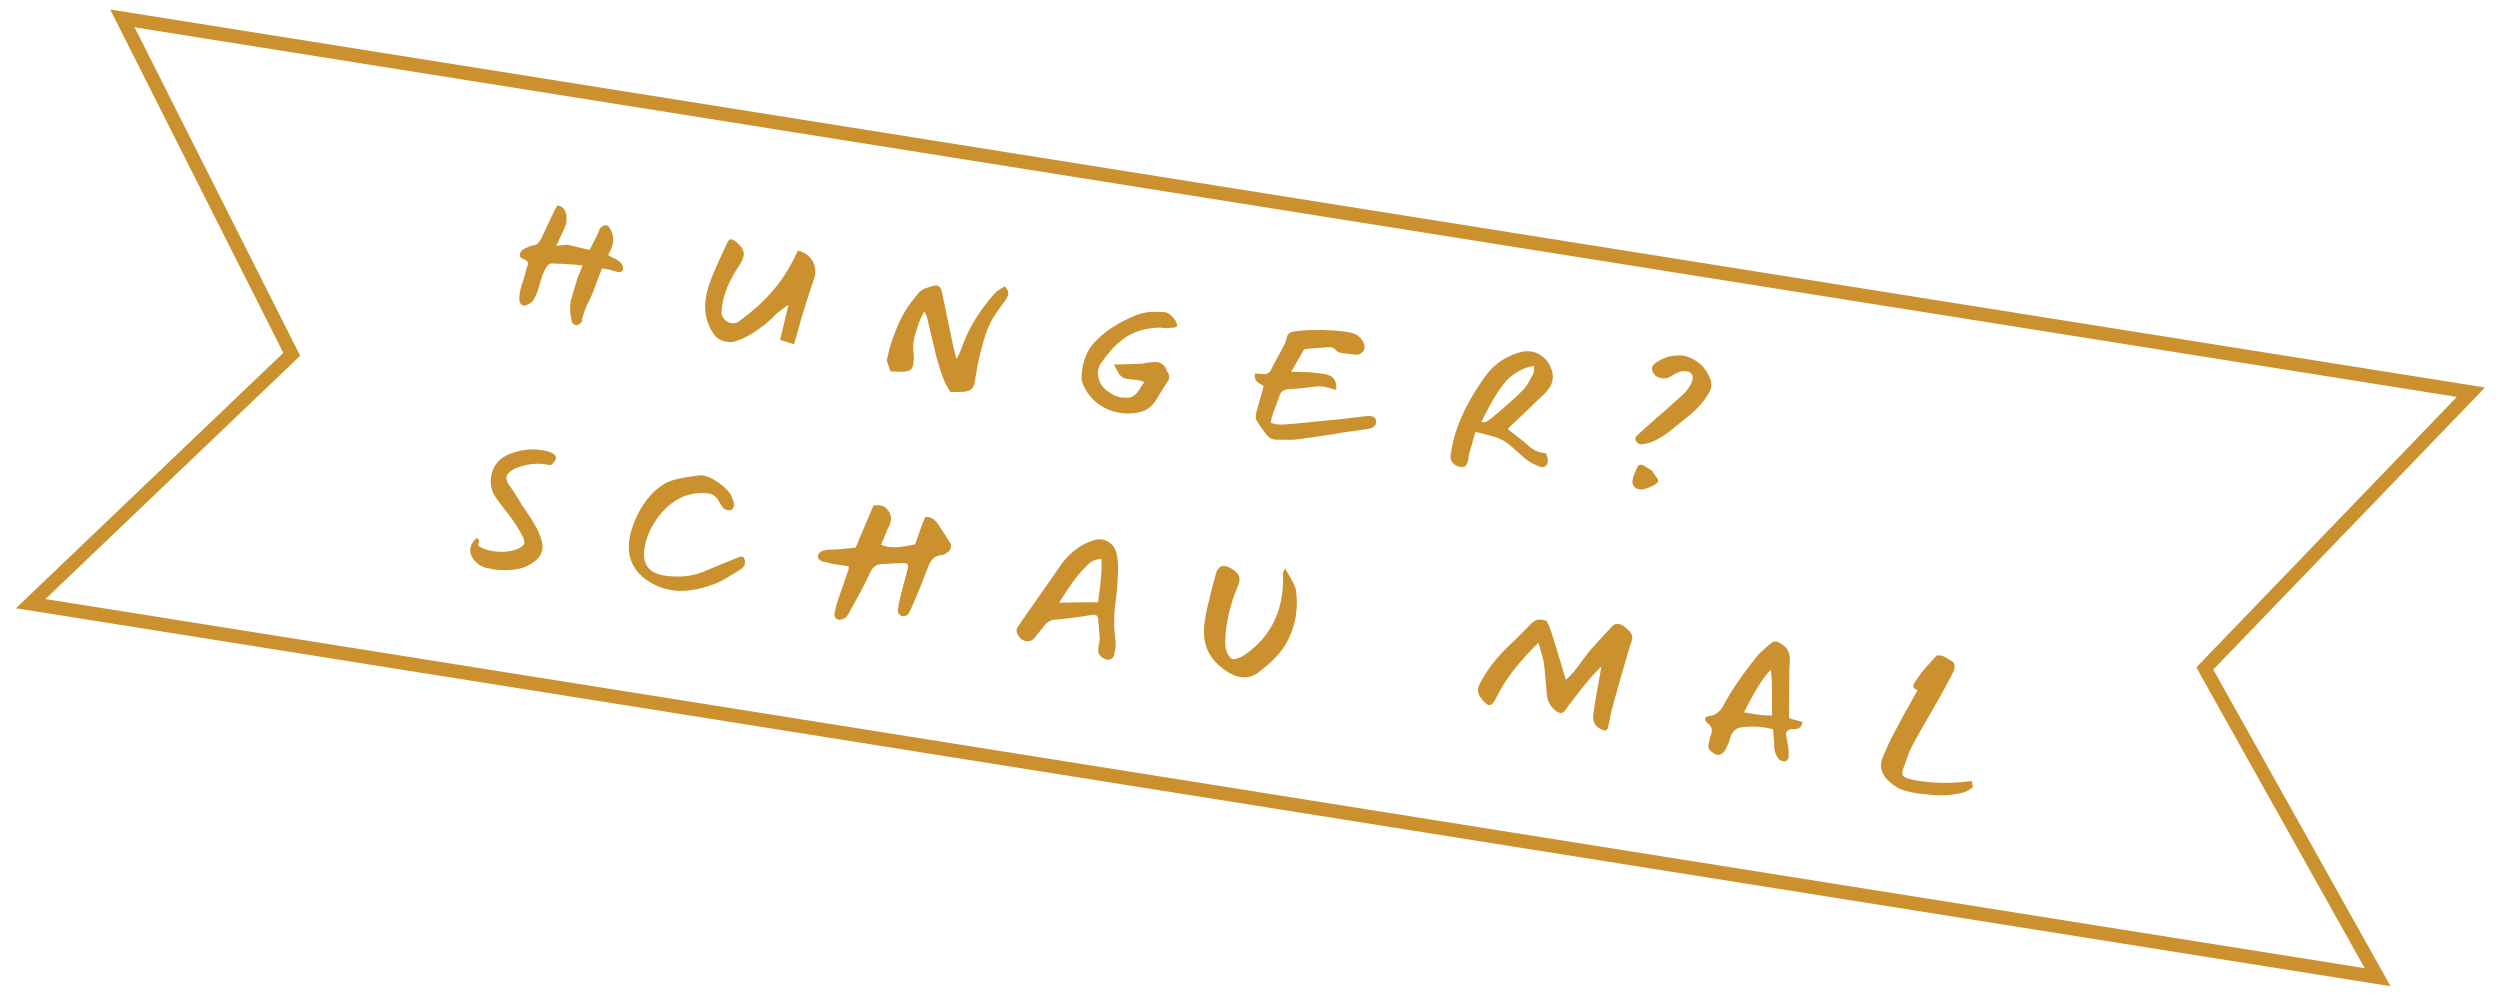
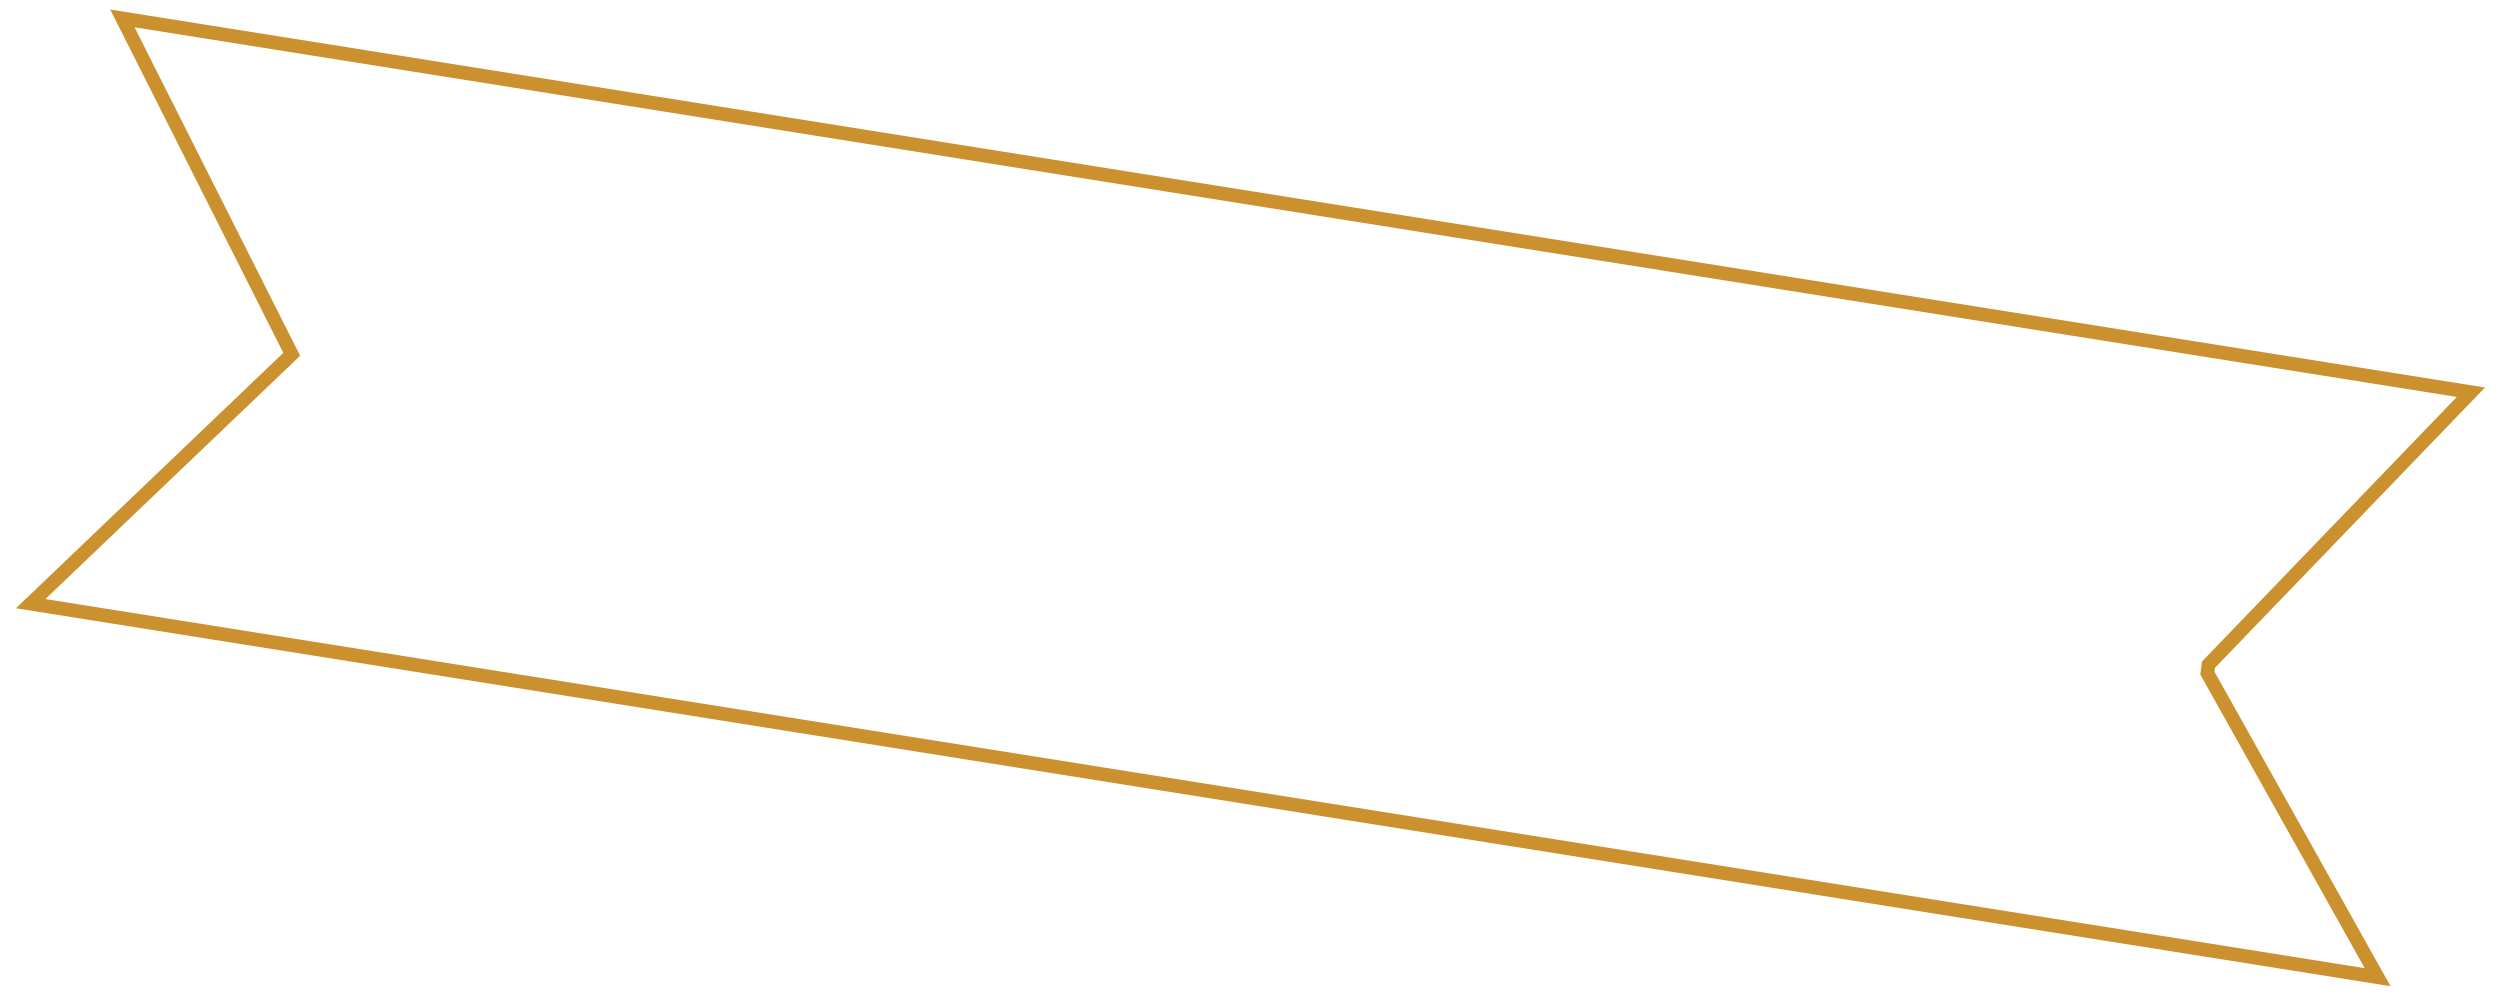
<svg xmlns="http://www.w3.org/2000/svg" width="364" height="145" viewBox="0 0 364 145" fill="none">
-   <path d="M17.818 2.68C25.92 18.759 34.023 34.817 42.126 50.895L42.477 51.581L41.919 52.121C29.434 64.045 16.95 75.969 4.465 87.893C118.378 106.029 232.29 124.164 346.182 142.279C337.914 127.529 329.646 112.759 321.399 98.01L321.027 97.325L321.564 96.764C334.297 83.552 347.03 70.319 359.763 57.107C245.788 38.971 131.792 20.836 17.818 2.68Z" stroke="#CB912E" stroke-width="2" />
-   <path d="M83.994 47.355C83.481 47.324 83.207 46.999 83.173 46.379C82.996 45.526 82.957 44.783 83.054 44.151C83.081 43.977 83.104 43.826 83.124 43.7C83.159 43.576 83.191 43.475 83.219 43.399C83.282 43.198 83.383 42.858 83.521 42.377C83.662 41.881 83.848 41.254 84.078 40.496L84.848 38.647C84.656 38.634 84.472 38.622 84.295 38.611C84.137 38.587 83.987 38.563 83.844 38.541C82.13 38.423 80.942 38.362 80.279 38.357C79.921 38.367 79.594 38.705 79.297 39.372C79.133 39.702 78.962 40.129 78.785 40.653C78.625 41.162 78.45 41.775 78.259 42.49L77.867 43.304C77.762 43.563 77.606 43.79 77.398 43.984C77.267 44.094 77.097 44.205 76.885 44.318C76.673 44.431 76.454 44.487 76.228 44.484C76.02 44.468 75.854 44.338 75.73 44.092C75.633 43.883 75.596 43.594 75.621 43.225C75.645 42.857 75.703 42.477 75.796 42.087C75.888 41.696 75.986 41.379 76.088 41.136C76.225 40.769 76.437 40.024 76.723 38.903C76.792 38.767 76.837 38.637 76.856 38.51C76.912 38.147 76.723 37.899 76.29 37.768C75.844 37.618 75.647 37.369 75.701 37.021C75.769 36.578 76.18 36.221 76.934 35.948C76.969 35.937 77.012 35.92 77.064 35.895C77.116 35.871 77.177 35.848 77.245 35.826C77.383 35.767 77.493 35.735 77.575 35.731C77.919 35.703 78.18 35.59 78.356 35.39C78.548 35.193 78.73 34.905 78.902 34.527L80.416 31.312L80.809 30.498C80.834 30.437 80.878 30.363 80.94 30.276C81.002 30.188 81.077 30.07 81.164 29.922C81.673 29.984 82.039 30.234 82.263 30.673C82.505 31.099 82.558 31.755 82.421 32.64C82.421 32.64 82.414 32.688 82.4 32.783L82.421 32.64C82.408 32.622 82.269 32.949 82.004 33.62L80.989 35.795L82.593 35.629L85.85 36.398L87.04 34.031L87.354 33.254C87.905 32.723 88.33 32.643 88.629 33.013C89.174 33.679 89.374 34.487 89.228 35.436C89.159 35.879 88.935 36.443 88.554 37.129C88.668 37.228 88.808 37.322 88.972 37.412C89.139 37.486 89.252 37.536 89.313 37.562C89.781 37.78 90.135 38.004 90.375 38.235C90.615 38.466 90.728 38.832 90.716 39.332C90.48 39.603 90.208 39.691 89.899 39.595C89.621 39.503 89.257 39.399 88.806 39.281C88.555 39.226 88.327 39.183 88.122 39.151C87.932 39.122 87.774 39.098 87.647 39.078L86.707 41.556C86.484 42.169 86.272 42.703 86.072 43.158C85.873 43.613 85.693 43.99 85.534 44.289C85.231 44.89 84.977 45.596 84.771 46.406L84.713 46.785C84.647 47.002 84.407 47.192 83.994 47.355ZM105.814 49.766C105.419 49.705 105.05 49.575 104.708 49.377C104.367 49.179 104.091 48.918 103.882 48.594C102.839 47.058 102.468 45.317 102.767 43.372C102.852 42.818 102.987 42.256 103.172 41.686C103.345 41.194 103.515 40.719 103.683 40.259C103.869 39.786 104.085 39.277 104.331 38.732C104.579 38.171 104.874 37.52 105.214 36.779C105.304 36.615 105.399 36.419 105.499 36.192C105.617 35.951 105.749 35.672 105.895 35.354C106.023 35.05 106.169 34.886 106.335 34.863C106.435 34.846 106.492 34.839 106.508 34.842C106.682 34.868 106.877 34.971 107.092 35.15C107.568 35.531 107.894 35.88 108.072 36.199C108.265 36.52 108.334 36.863 108.278 37.226C108.212 37.653 107.96 38.189 107.521 38.834C106.217 40.786 105.431 42.632 105.163 44.372C105.129 44.593 105.098 44.791 105.072 44.965C105.061 45.141 105.055 45.286 105.053 45.399C105.029 45.768 105.161 46.12 105.449 46.456C105.738 46.791 106.079 46.99 106.475 47.05C106.902 47.116 107.298 47.015 107.663 46.748C109.56 45.356 111.169 43.896 112.489 42.367C113.809 40.838 114.925 39.107 115.838 37.176L116.157 36.52L116.212 36.48C117.13 36.719 117.81 37.196 118.25 37.911C118.693 38.611 118.812 39.414 118.607 40.322C118.207 41.555 117.857 42.618 117.558 43.511C117.275 44.406 117.051 45.125 116.887 45.666C116.823 45.867 116.721 46.215 116.58 46.711C116.439 47.208 116.256 47.868 116.032 48.691C115.755 49.652 115.616 50.133 115.616 50.133L113.58 49.479L114.796 44.421L114.505 44.571C114.344 44.676 114.115 44.843 113.821 45.073C113.545 45.289 113.296 45.486 113.075 45.662C112.709 46.043 112.385 46.357 112.104 46.605C111.839 46.856 111.623 47.049 111.456 47.186C110.648 47.806 109.914 48.316 109.254 48.717C108.611 49.103 107.865 49.434 107.013 49.707C106.688 49.819 106.289 49.839 105.814 49.766ZM138.396 57.086C138.079 56.617 137.805 56.137 137.573 55.648C137.356 55.162 137.148 54.62 136.949 54.023C136.765 53.428 136.558 52.724 136.327 51.911L134.973 46.191C134.969 46.109 134.918 45.972 134.818 45.779C134.767 45.69 134.715 45.609 134.661 45.536C134.623 45.465 134.594 45.396 134.572 45.328C134.16 46.106 133.822 46.888 133.555 47.672C133.289 48.457 133.112 49.134 133.024 49.703C132.932 50.304 132.927 50.862 133.009 51.377C133.076 51.889 133.065 52.437 132.975 53.022C132.919 53.386 132.798 53.643 132.613 53.792C132.429 53.942 132.146 54.044 131.765 54.099C131.418 54.143 130.972 54.147 130.427 54.112L129.657 54.066C129.647 54.032 129.617 53.963 129.568 53.858C129.538 53.74 129.488 53.587 129.42 53.398C129.295 53.055 129.212 52.808 129.17 52.656C129.131 52.488 129.132 52.326 129.172 52.17C129.233 51.985 129.273 51.83 129.293 51.703C129.33 51.563 129.356 51.446 129.371 51.351C129.383 51.272 129.413 51.131 129.461 50.928C129.508 50.724 129.56 50.546 129.616 50.393C130.023 49.112 130.461 47.949 130.93 46.904C131.414 45.862 131.991 44.898 132.661 44.014L133.625 42.802C133.785 42.6 133.948 42.439 134.112 42.319C134.276 42.198 134.505 42.08 134.798 41.963C135.107 41.849 135.524 41.719 136.048 41.573C136.114 41.566 136.17 41.567 136.218 41.575C136.283 41.568 136.332 41.568 136.364 41.573C136.77 41.667 137.015 41.916 137.099 42.317L138.526 49.142C138.652 49.792 138.78 50.379 138.911 50.901C139.041 51.422 139.157 51.877 139.259 52.265C139.448 51.987 139.595 51.71 139.702 51.435C139.825 51.163 139.93 50.904 140.016 50.658C141.009 47.783 142.682 45.062 145.036 42.494C145.128 42.428 145.227 42.362 145.334 42.297C145.459 42.219 145.586 42.134 145.713 42.04L146.301 41.693C146.69 42.109 146.858 42.492 146.804 42.839C146.773 43.045 146.661 43.295 146.471 43.589C146.424 43.679 146.33 43.819 146.188 44.007C146.064 44.182 145.89 44.415 145.668 44.704L145.016 45.624C144.37 46.56 143.865 47.583 143.5 48.693C143.135 49.802 142.789 51.101 142.463 52.589C142.416 52.792 142.359 53.058 142.292 53.388C142.243 53.704 142.185 54.084 142.116 54.526C142.084 54.635 142.055 54.768 142.031 54.926C142.006 55.084 141.977 55.274 141.943 55.495C141.863 56.017 141.717 56.383 141.507 56.594C141.312 56.806 140.958 56.954 140.443 57.037C140.262 57.058 140.058 57.067 139.832 57.064C139.603 57.078 139.36 57.081 139.102 57.073L138.396 57.086ZM166.428 59.87C165.306 60.216 164.178 60.293 163.041 60.102C161.903 59.926 160.868 59.5 159.936 58.822C159.004 58.145 158.276 57.248 157.752 56.131C157.654 55.922 157.575 55.699 157.515 55.463C157.456 55.211 157.445 54.967 157.482 54.73C157.524 53.716 157.719 52.767 158.066 51.881C158.415 50.98 158.977 50.168 159.752 49.445C160.591 48.62 161.482 47.931 162.425 47.38C163.37 46.813 164.378 46.313 165.449 45.878C166.153 45.614 166.848 45.462 167.534 45.422C168.22 45.382 168.915 45.392 169.618 45.452C169.855 45.488 170.096 45.606 170.341 45.806C170.603 45.992 170.827 46.22 171.012 46.492C171.213 46.765 171.334 47.027 171.377 47.276C171.406 47.508 171.288 47.643 171.023 47.683C170.76 47.708 170.497 47.732 170.235 47.756C170.067 47.795 169.8 47.794 169.434 47.754C169.086 47.701 168.821 47.684 168.64 47.705C167.354 47.75 166.218 47.98 165.231 48.395C164.261 48.812 163.377 49.396 162.582 50.148C161.802 50.902 161.048 51.806 160.319 52.859C160.009 53.297 159.854 53.775 159.856 54.294C159.873 54.814 159.991 55.31 160.21 55.781C160.398 56.133 160.685 56.477 161.071 56.812C161.475 57.133 161.911 57.402 162.379 57.62C162.85 57.822 163.281 57.913 163.673 57.892C164.26 57.966 164.718 57.883 165.047 57.642C165.393 57.388 165.676 57.075 165.895 56.704C166.133 56.32 166.373 55.968 166.616 55.65C166.288 55.47 165.9 55.361 165.452 55.325C165.007 55.273 164.577 55.223 164.164 55.175C163.768 55.114 163.464 54.986 163.251 54.792C163.049 54.631 162.869 54.385 162.709 54.053C162.55 53.721 162.374 53.394 162.18 53.073C162.893 53.069 163.568 53.052 164.204 53.02C164.856 52.991 165.515 52.971 166.18 52.96C166.427 52.933 166.676 52.891 166.928 52.832C167.196 52.776 167.476 52.747 167.768 52.743C168.568 52.591 169.209 52.843 169.691 53.5C169.753 53.623 169.798 53.752 169.826 53.885C169.872 54.006 169.923 54.094 169.979 54.152C170.166 54.407 170.248 54.663 170.225 54.918C170.22 55.16 170.138 55.382 169.977 55.584L168.53 57.887C168.299 58.337 168.003 58.736 167.641 59.086C167.296 59.437 166.891 59.699 166.428 59.87ZM185.725 64.005C185.177 63.986 184.723 63.73 184.362 63.237L184 62.744C183.556 62.158 183.219 61.669 182.988 61.277C182.819 61.008 182.789 60.623 182.898 60.122C182.971 59.858 183.065 59.516 183.178 59.097C183.291 58.677 183.431 58.189 183.597 57.632L183.809 56.887L183.99 56.186C183.537 55.971 183.192 55.74 182.955 55.493C182.736 55.233 182.655 54.864 182.713 54.387C182.97 54.394 183.195 54.405 183.388 54.418C183.58 54.432 183.739 54.448 183.866 54.468C184.422 54.537 184.828 54.316 185.085 53.805C185.208 53.533 185.372 53.202 185.577 52.812C185.801 52.41 186.058 51.948 186.349 51.426C186.444 51.23 186.548 51.027 186.661 50.818C186.777 50.593 186.902 50.361 187.035 50.123C187.086 50.001 187.14 49.864 187.196 49.711C187.252 49.557 187.302 49.387 187.347 49.2C187.428 48.678 187.767 48.366 188.366 48.264C189.127 48.154 189.988 48.084 190.948 48.054C191.907 48.024 192.973 48.042 194.144 48.109C194.916 48.147 195.67 48.238 196.409 48.384C197.453 48.545 198.167 49.06 198.551 49.928C198.664 50.14 198.696 50.404 198.648 50.72C198.631 50.831 198.599 50.931 198.553 51.021C198.424 51.228 198.252 51.396 198.038 51.525C197.842 51.64 197.61 51.677 197.341 51.636L196.412 51.517C196.189 51.499 195.996 51.486 195.836 51.477C195.678 51.453 195.543 51.432 195.433 51.415C194.99 51.347 194.701 51.222 194.568 51.039C194.38 50.784 194.121 50.63 193.789 50.579C193.741 50.572 193.677 50.57 193.595 50.574C193.516 50.562 193.42 50.555 193.307 50.554L190.874 50.738L189.889 50.829L187.997 54.132L188.869 54.145C189.193 54.146 189.458 54.154 189.666 54.17C189.877 54.17 190.039 54.171 190.152 54.172L190.728 54.212C190.921 54.226 191.16 54.246 191.447 54.274C191.734 54.302 192.06 54.344 192.424 54.4C192.597 54.427 192.748 54.45 192.874 54.47C193.001 54.489 193.102 54.513 193.179 54.541C193.725 54.673 194.1 54.917 194.305 55.273C194.525 55.63 194.61 56.129 194.56 56.769C194.497 56.759 194.403 56.736 194.279 56.701C194.155 56.666 194.055 56.634 193.978 56.606C193.762 56.541 193.552 56.484 193.349 56.437C193.148 56.373 192.961 56.328 192.787 56.302C192.344 56.233 191.924 56.225 191.528 56.278C190.997 56.358 190.394 56.435 189.719 56.51C189.047 56.568 188.301 56.623 187.484 56.675C186.875 56.744 186.48 57.047 186.3 57.586C186.206 57.879 186.104 58.171 185.995 58.462C185.901 58.755 185.792 59.046 185.667 59.334C185.562 59.593 185.468 59.838 185.384 60.068C185.316 60.3 185.252 60.501 185.194 60.67C185.168 60.73 185.149 60.8 185.137 60.88C185.125 60.959 185.112 61.045 185.097 61.14L185.031 61.567C185.293 61.656 185.55 61.72 185.803 61.759C186.357 61.844 187.013 61.84 187.772 61.746C189.231 61.631 190.685 61.49 192.135 61.325L194.846 61.062C195.275 61.015 195.653 60.976 195.981 60.946C196.328 60.902 196.626 60.859 196.876 60.816C197.403 60.752 197.864 60.701 198.259 60.665C198.653 60.628 198.965 60.595 199.197 60.566C199.294 60.565 199.374 60.569 199.437 60.579C199.519 60.575 199.583 60.577 199.631 60.584C200.026 60.645 200.263 60.843 200.341 61.179C200.371 61.297 200.378 61.412 200.361 61.522C200.295 61.949 200.008 62.237 199.499 62.385C199.331 62.424 199.14 62.46 198.925 62.491C198.725 62.525 198.485 62.561 198.204 62.599C197.411 62.703 196.658 62.806 195.947 62.907C195.251 63.011 194.595 63.12 193.978 63.236C192.783 63.424 191.74 63.579 190.847 63.701C189.97 63.825 189.242 63.923 188.664 63.996C188.433 64.025 188.148 64.038 187.809 64.034C187.467 64.047 187.071 64.042 186.621 64.022L185.725 64.005ZM212.574 67.967C212.147 67.901 211.796 67.71 211.521 67.392C211.246 67.075 211.139 66.718 211.2 66.323C211.292 65.722 211.396 65.155 211.51 64.622C211.624 64.089 211.748 63.599 211.882 63.15C212.766 60.355 214.243 57.539 216.315 54.702C217.484 53.101 219.072 51.985 221.079 51.355C221.711 51.145 222.342 51.088 222.975 51.186C223.608 51.283 224.167 51.539 224.654 51.954C225.159 52.355 225.545 52.892 225.814 53.565C226.063 54.154 226.147 54.717 226.064 55.255C225.952 55.982 225.554 56.674 224.871 57.329C224.455 57.719 223.961 58.193 223.389 58.753C222.82 59.296 222.155 59.931 221.396 60.656L219.548 62.411C219.564 62.413 219.585 62.433 219.612 62.469C219.634 62.537 219.651 62.581 219.665 62.599L220.143 62.964C220.737 63.411 221.258 63.815 221.705 64.175C222.151 64.536 222.509 64.841 222.777 65.093C223.322 65.549 223.935 65.83 224.615 65.935C224.726 65.952 224.813 65.965 224.876 65.975C224.955 65.987 225.027 65.99 225.093 65.984C225.128 66.07 225.173 66.199 225.228 66.369C225.283 66.539 225.324 66.691 225.352 66.825C225.375 66.99 225.376 67.144 225.354 67.287C225.315 67.54 225.204 67.733 225.022 67.867C224.857 67.987 224.649 68.028 224.396 67.989C224.285 67.972 224.207 67.952 224.162 67.929C223.827 67.796 223.522 67.669 223.25 67.546C222.98 67.407 222.749 67.274 222.558 67.148C222.251 66.939 221.72 66.493 220.967 65.81C220.685 65.54 220.422 65.305 220.177 65.106C219.935 64.891 219.712 64.711 219.508 64.566C219.263 64.366 218.998 64.196 218.712 64.055C218.426 63.914 218.13 63.787 217.823 63.675C217.686 63.622 217.454 63.554 217.126 63.471C216.799 63.388 216.372 63.274 215.844 63.128C215.609 63.076 215.406 63.028 215.234 62.986C215.063 62.943 214.923 62.905 214.815 62.872L213.847 66.317L213.813 66.701C213.725 67.27 213.596 67.638 213.424 67.806C213.268 67.977 212.985 68.03 212.574 67.967ZM215.692 61.429C216.004 61.509 216.257 61.492 216.453 61.376C216.665 61.263 216.946 61.064 217.298 60.778C218.058 60.15 218.824 59.491 219.594 58.8C220.379 58.111 221.079 57.458 221.692 56.84C221.864 56.672 222.011 56.501 222.135 56.326C222.278 56.137 222.427 55.901 222.584 55.618C222.76 55.321 222.983 54.918 223.256 54.41C223.277 54.381 223.297 54.303 223.316 54.176C223.336 54.05 223.344 53.889 223.342 53.694C223.339 53.5 223.336 53.362 223.333 53.28C222.125 53.451 220.963 54 219.849 54.93C218.753 55.846 217.367 58.012 215.692 61.429ZM238.968 64.695C238.852 64.71 238.72 64.673 238.572 64.586C238.439 64.501 238.326 64.394 238.232 64.266C238.125 64.12 238.083 63.976 238.105 63.834C238.129 63.676 238.236 63.506 238.426 63.325C239.084 62.73 239.656 62.219 240.143 61.792C240.632 61.349 241.035 60.99 241.353 60.716L242.614 59.623L245.009 57.466C245.439 57.095 245.845 56.559 246.228 55.857C246.349 55.6 246.422 55.385 246.449 55.211C246.512 54.8 246.414 54.493 246.154 54.291C246.01 54.172 245.804 54.092 245.535 54.05C245.329 54.019 245.102 54.024 244.853 54.067C244.42 54.146 243.896 54.389 243.283 54.796C242.887 55.059 242.443 55.153 241.953 55.077C241.653 55.031 241.378 54.924 241.128 54.756C240.897 54.575 240.722 54.346 240.603 54.068C240.535 53.88 240.512 53.714 240.534 53.572C240.573 53.319 240.72 53.099 240.975 52.911C242.203 51.983 243.612 51.609 245.203 51.789C247.101 52.292 248.38 53.444 249.042 55.245C249.167 55.589 249.202 55.942 249.146 56.306C249.095 56.638 248.993 56.93 248.841 57.181C248.488 57.791 248.047 58.395 247.518 58.993C247.007 59.578 246.402 60.149 245.701 60.705L244.759 61.458C243.905 62.169 243.177 62.745 242.575 63.186C241.975 63.612 241.337 63.975 240.659 64.275C240.207 64.481 239.643 64.621 238.968 64.695ZM239.144 71.279C238.511 71.294 238.077 71.114 237.843 70.739C237.612 70.347 237.628 69.823 237.891 69.167L238.34 68.144C238.533 67.623 238.882 67.515 239.385 67.819L240.495 68.5L241.33 69.697C241.718 70.226 240.99 70.753 239.144 71.279ZM71.774 82.894C71.711 82.884 71.625 82.863 71.517 82.83C71.406 82.813 71.281 82.785 71.141 82.748C70.393 82.665 69.72 82.302 69.123 81.66C68.6 81.062 68.386 80.454 68.481 79.837C68.561 79.315 68.864 78.82 69.39 78.35C69.606 78.416 69.722 78.507 69.736 78.622C69.769 78.724 69.736 78.938 69.638 79.263C69.635 79.278 69.63 79.31 69.623 79.357C69.634 79.391 69.644 79.433 69.652 79.483C70.225 79.863 70.939 80.118 71.793 80.25C72.425 80.347 73.053 80.371 73.676 80.321C74.301 80.255 74.847 80.129 75.313 79.942C75.794 79.757 76.123 79.516 76.298 79.219C76.411 79.01 76.358 78.67 76.139 78.199C75.923 77.712 75.611 77.162 75.203 76.549C74.811 75.939 74.386 75.339 73.926 74.75C73.6 74.344 73.289 73.948 72.992 73.562C72.711 73.179 72.438 72.797 72.173 72.416C71.883 71.983 71.673 71.506 71.543 70.984C71.431 70.449 71.417 69.912 71.499 69.375C71.611 68.647 71.899 67.987 72.362 67.395C72.842 66.805 73.485 66.362 74.291 66.065C75.839 65.477 77.356 65.298 78.842 65.527C78.953 65.544 79.078 65.571 79.218 65.609C79.36 65.631 79.525 65.664 79.712 65.709C79.884 65.752 80.031 65.799 80.152 65.85C80.274 65.901 80.372 65.948 80.446 65.992C80.817 66.211 80.981 66.463 80.937 66.747C80.893 67.032 80.639 67.365 80.176 67.747C80.099 67.719 79.998 67.696 79.871 67.676C79.745 67.657 79.594 67.633 79.42 67.607C78.029 67.393 76.583 67.583 75.083 68.178C74.719 68.332 74.395 68.549 74.109 68.829C73.903 69.008 73.782 69.216 73.746 69.453C73.682 69.864 73.856 70.312 74.267 70.796C74.452 71.067 74.702 71.446 75.015 71.931C75.329 72.416 75.698 73.016 76.123 73.728L76.581 74.382C77.018 75.016 77.384 75.582 77.679 76.081C77.977 76.564 78.228 77.039 78.431 77.507C78.637 77.96 78.803 78.455 78.931 78.993C79.004 79.36 79.021 79.67 78.982 79.923C78.877 80.603 78.52 81.188 77.911 81.677C77.208 82.249 76.438 82.624 75.601 82.803C74.761 82.997 73.838 83.057 72.829 82.983C72.7 82.98 72.547 82.972 72.371 82.961C72.195 82.95 71.996 82.928 71.774 82.894ZM97.831 85.932C96.961 85.798 96.142 85.543 95.374 85.166C93.959 84.478 92.924 83.574 92.271 82.454C91.62 81.318 91.412 79.991 91.645 78.472C91.682 78.235 91.724 78.015 91.771 77.812C91.821 77.593 91.877 77.383 91.941 77.183C92.614 75.02 93.643 73.219 95.03 71.781C95.529 71.275 96.162 70.79 96.93 70.326C97.711 69.879 99.437 69.497 102.108 69.18C102.757 69.279 103.355 69.493 103.904 69.82C104.662 70.261 105.278 70.728 105.752 71.222C106.245 71.702 106.591 72.29 106.792 72.984C106.866 73.239 106.89 73.453 106.863 73.627C106.827 73.864 106.697 74.079 106.473 74.271C106.273 74.305 106.11 74.312 105.984 74.293C105.683 74.246 105.437 74.111 105.245 73.888C105.052 73.664 104.871 73.369 104.701 73.003C104.335 72.331 103.796 71.941 103.084 71.831C103.021 71.821 102.933 71.816 102.82 71.815C102.725 71.8 102.605 71.79 102.46 71.784C99.734 71.72 97.451 72.988 95.61 75.586C94.656 76.945 94.068 78.352 93.844 79.806C93.489 82.115 94.442 83.444 96.703 83.792C98.806 84.115 100.695 83.937 102.37 83.255L107.399 81.188C107.677 81.069 107.879 81.019 108.005 81.039C108.147 81.061 108.258 81.134 108.335 81.259C108.462 81.489 108.503 81.747 108.459 82.031C108.401 82.411 108.15 82.728 107.706 82.984L106.793 83.547C106.185 83.923 105.677 84.226 105.27 84.454C104.865 84.667 104.446 84.862 104.014 85.038C101.679 85.909 99.618 86.207 97.831 85.932ZM122.022 90.213C121.832 90.184 121.682 90.056 121.572 89.828C121.461 89.601 121.457 89.365 121.559 89.122C121.615 88.758 121.694 88.398 121.798 88.042C121.901 87.686 122.011 87.338 122.128 87C122.359 86.34 122.589 85.687 122.818 85.042C123.049 84.382 123.271 83.728 123.484 83.081C123.541 83.025 123.563 82.939 123.548 82.823C123.549 82.71 123.559 82.59 123.579 82.464L121.61 82.161C121.31 82.115 120.996 82.05 120.669 81.968C120.344 81.869 120.023 81.795 119.707 81.747C119.234 81.561 119.032 81.238 119.103 80.779C119.186 80.663 119.295 80.534 119.43 80.393C119.583 80.238 119.715 80.169 119.826 80.186C120.282 80.062 120.744 80.004 121.212 80.011C121.681 80.019 122.138 79.992 122.585 79.931C122.911 79.917 123.247 79.887 123.594 79.844C123.959 79.787 124.288 79.748 124.583 79.729C124.994 78.74 125.427 77.714 125.882 76.65C126.337 75.587 126.769 74.569 127.178 73.596C127.561 73.525 127.94 73.535 128.314 73.625C128.705 73.718 129.027 73.937 129.281 74.284C129.587 74.719 129.735 75.123 129.727 75.494C129.718 75.865 129.618 76.254 129.425 76.662C129.276 76.898 129.131 77.207 128.991 77.59C128.851 77.974 128.73 78.287 128.628 78.53C128.55 78.615 128.491 78.736 128.451 78.891C128.411 79.047 128.349 79.183 128.267 79.3C128.854 79.585 129.571 79.711 130.418 79.68C131.283 79.635 132.228 79.489 133.254 79.242C133.475 78.645 133.707 77.976 133.951 77.237C134.212 76.484 134.467 75.827 134.715 75.266C135.154 75.253 135.507 75.331 135.772 75.501C136.053 75.674 136.319 75.942 136.571 76.304C136.834 76.701 137.103 77.106 137.379 77.521C137.655 77.936 137.916 78.349 138.16 78.758C138.437 79.06 138.534 79.383 138.448 79.726C138.363 80.069 138.181 80.308 137.901 80.443C137.773 80.536 137.638 80.629 137.494 80.72C137.351 80.811 137.215 80.847 137.089 80.828C136.598 80.865 136.211 81.008 135.93 81.256C135.665 81.507 135.457 81.807 135.306 82.156C135.155 82.505 135.012 82.855 134.877 83.207C134.656 83.804 134.401 84.461 134.113 85.178C133.824 85.894 133.529 86.601 133.228 87.3C132.942 88 132.66 88.621 132.383 89.161C132.17 89.597 131.818 89.778 131.328 89.703C131.037 89.593 130.859 89.436 130.794 89.232C130.728 89.028 130.708 88.838 130.735 88.664C130.818 88.127 130.944 87.515 131.115 86.829C131.288 86.127 131.467 85.434 131.653 84.751C131.857 84.053 132.017 83.439 132.131 82.906C132.281 82.459 132.25 82.188 132.038 82.09C131.845 81.979 131.526 81.947 131.082 81.992C130.645 81.989 130.213 82.012 129.785 82.059C129.359 82.091 128.959 82.11 128.586 82.117C128.086 82.105 127.68 82.221 127.367 82.464C127.07 82.71 126.834 83.038 126.657 83.448C126.199 84.429 125.708 85.406 125.186 86.378C124.664 87.35 124.147 88.29 123.635 89.199C123.545 89.363 123.447 89.526 123.341 89.688C123.254 89.836 123.142 89.932 123.006 89.976C122.878 90.07 122.721 90.143 122.535 90.195C122.362 90.266 122.191 90.272 122.022 90.213ZM161.145 96.039L160.891 95.952C160.114 95.638 159.788 95.078 159.912 94.271C159.934 94.129 159.956 94.035 159.979 93.99C159.962 93.891 159.983 93.756 160.041 93.587C160.079 93.447 160.1 93.313 160.103 93.184C160.125 93.041 160.129 92.912 160.114 92.797C160.081 92.484 160.049 92.115 160.018 91.689C159.986 91.264 159.947 90.78 159.901 90.239C159.872 89.797 159.707 89.553 159.406 89.507C159.296 89.49 159.166 89.494 159.016 89.52C158.501 89.602 158.045 89.678 157.646 89.746C157.265 89.801 156.926 89.846 156.629 89.881L155.44 90.038C155.109 90.084 154.779 90.122 154.451 90.153C154.14 90.17 153.846 90.189 153.567 90.211C153.008 90.271 152.531 90.529 152.137 90.987C151.976 91.189 151.776 91.441 151.535 91.744C151.296 92.031 151.035 92.363 150.75 92.74C150.367 93.231 149.93 93.439 149.44 93.364C148.934 93.286 148.54 93.007 148.257 92.526C148.062 92.221 147.983 91.942 148.022 91.689C148.049 91.515 148.124 91.34 148.248 91.165L150.396 88.096C151.58 86.4 152.524 85.048 153.23 84.04C153.938 83.016 154.407 82.335 154.637 81.998C155.95 80.306 157.506 79.186 159.306 78.637C159.713 78.522 160.098 78.492 160.462 78.548C160.936 78.621 161.351 78.814 161.708 79.128C162.082 79.429 162.346 79.817 162.5 80.294C162.714 81.007 162.813 81.888 162.797 82.938C162.787 83.633 162.73 84.636 162.625 85.947L162.483 87.188C162.153 89.436 162.139 91.53 162.439 93.47C162.451 93.602 162.453 93.748 162.444 93.908C162.452 94.071 162.439 94.255 162.408 94.461C162.391 94.572 162.362 94.705 162.322 94.861C162.3 95.003 162.267 95.168 162.222 95.355C162.167 95.606 162.042 95.789 161.846 95.904C161.648 96.036 161.414 96.081 161.145 96.039ZM154.212 87.761C155.316 87.736 156.339 87.716 157.281 87.699C158.238 87.684 159.105 87.68 159.881 87.686C160.021 86.671 160.13 85.806 160.208 85.089C160.286 84.373 160.337 83.725 160.361 83.146C160.401 82.57 160.403 81.979 160.367 81.374C159.57 81.397 158.874 81.711 158.279 82.316C157.286 83.296 156.389 84.397 155.586 85.617C155.521 85.72 155.417 85.874 155.272 86.078C155.143 86.285 154.971 86.558 154.757 86.897L154.212 87.761ZM180.593 98.571C180.087 98.493 179.596 98.32 179.119 98.053C177.603 97.172 176.537 96.109 175.919 94.865C175.317 93.623 175.147 92.148 175.41 90.44C175.488 89.934 175.571 89.445 175.66 88.973C175.767 88.487 175.902 87.925 176.065 87.287C176.23 86.632 176.438 85.806 176.689 84.809L177.025 83.574C177.117 83.183 177.277 82.884 177.503 82.676C177.732 82.452 178.02 82.367 178.368 82.421C178.526 82.445 178.696 82.495 178.879 82.572C180.059 83.11 180.585 83.79 180.459 84.612C180.432 84.786 180.378 84.98 180.296 85.194C179.466 87.122 178.907 89.019 178.619 90.885C178.542 91.391 178.479 91.9 178.433 92.411C178.405 92.908 178.394 93.4 178.4 93.887C178.41 94.244 178.498 94.622 178.663 95.02C178.831 95.402 179.045 95.694 179.305 95.896C179.449 96.015 179.725 96.009 180.134 95.878C180.542 95.746 180.901 95.575 181.208 95.363C184.27 93.244 186.079 90.382 186.634 86.776C186.784 85.796 186.843 84.785 186.809 83.744C186.8 83.694 186.792 83.644 186.783 83.594C186.777 83.528 186.78 83.456 186.792 83.377C186.797 83.345 186.91 83.136 187.132 82.749C187.156 82.802 187.218 82.924 187.318 83.118C187.434 83.314 187.587 83.58 187.778 83.917C188.06 84.398 188.267 84.786 188.4 85.081C188.551 85.364 188.65 85.662 188.699 85.977C188.872 87.169 188.862 88.39 188.67 89.639C188.388 91.474 187.71 93.142 186.637 94.644C186.251 95.152 185.773 95.685 185.201 96.245C184.632 96.788 183.962 97.349 183.194 97.927C182.425 98.505 181.558 98.719 180.593 98.571ZM233.72 106.382C233.625 106.367 233.487 106.322 233.304 106.245C232.324 105.884 231.88 105.192 231.972 104.17C231.976 104.041 231.994 103.874 232.025 103.669C232.059 103.447 232.098 103.194 232.142 102.91C232.188 102.609 232.245 102.238 232.314 101.795C232.398 101.354 232.494 100.835 232.602 100.236L232.826 98.936L233.162 97.069C233.019 97.16 232.587 97.596 231.869 98.375C231.168 99.142 229.985 100.619 228.321 102.807C227.901 103.536 227.51 103.872 227.146 103.816C226.972 103.79 226.74 103.665 226.451 103.442C225.677 102.789 225.266 101.989 225.217 101.043C225.166 100.323 225.102 99.584 225.024 98.828C224.965 98.058 224.882 97.276 224.778 96.483C224.76 96.286 224.701 96.034 224.603 95.727C224.522 95.407 224.44 95.103 224.355 94.815C224.285 94.529 224.233 94.343 224.198 94.257L223.984 93.592C221.222 96.292 219.223 98.866 217.988 101.314C217.726 101.857 217.518 102.213 217.362 102.384C217.183 102.599 216.999 102.692 216.809 102.663C216.493 102.614 216.107 102.279 215.652 101.659C215.284 101.214 215.136 100.754 215.209 100.28C215.248 100.027 215.334 99.781 215.468 99.542C215.951 98.613 216.51 97.72 217.143 96.862C217.793 96.007 218.509 95.194 219.291 94.424L220.176 93.565C220.782 92.994 221.307 92.476 221.751 92.01C222.211 91.547 222.595 91.153 222.904 90.828C223.369 90.333 223.917 90.134 224.55 90.231C224.613 90.241 224.683 90.26 224.76 90.288C224.855 90.303 224.964 90.328 225.088 90.363C225.257 90.421 225.552 91.082 225.973 92.344C226.184 92.976 226.411 93.707 226.656 94.538C226.902 95.353 227.176 96.261 227.475 97.262L227.989 98.968C228.377 98.656 228.75 98.284 229.108 97.853C229.468 97.407 229.925 96.805 230.478 96.049C230.802 95.629 231.066 95.281 231.27 95.005C231.493 94.716 231.661 94.515 231.776 94.403C232.245 93.876 232.732 93.344 233.235 92.806C233.741 92.253 234.266 91.686 234.808 91.106C234.962 90.951 235.178 90.863 235.456 90.841C235.49 90.83 235.57 90.835 235.697 90.854C235.95 90.893 236.215 91.015 236.491 91.219C236.769 91.408 237.018 91.632 237.237 91.892C237.456 92.153 237.596 92.401 237.657 92.637C237.674 92.737 237.671 92.858 237.649 93C237.62 93.19 237.594 93.307 237.571 93.352C237.464 93.627 237.327 94.043 237.16 94.6C236.61 96.49 236.129 98.148 235.715 99.574C235.32 100.986 234.992 102.166 234.733 103.114C234.667 103.331 234.607 103.564 234.552 103.815C234.498 104.065 234.45 104.325 234.408 104.594L234.244 105.346C234.216 105.422 234.195 105.508 234.18 105.603C234.168 105.682 234.153 105.777 234.136 105.888C234.107 106.077 233.968 106.242 233.72 106.382ZM250.057 109.892C249.772 109.848 249.458 109.678 249.115 109.382C248.772 109.087 248.652 108.761 248.756 108.404L248.876 107.937C248.905 107.747 248.94 107.575 248.98 107.419C249.023 107.248 249.069 107.101 249.121 106.979C249.151 106.887 249.171 106.809 249.181 106.746C249.209 106.669 249.226 106.607 249.234 106.56C249.299 106.133 249.162 105.763 248.821 105.452C248.633 105.31 248.491 105.183 248.394 105.071C248.301 104.943 248.269 104.784 248.298 104.594C248.317 104.468 248.387 104.382 248.508 104.335C248.576 104.313 248.685 104.29 248.834 104.264C248.986 104.223 249.187 104.181 249.436 104.138C249.986 103.931 250.445 103.525 250.814 102.918C252.001 100.672 253.665 98.225 255.805 95.575C255.986 95.344 256.199 95.118 256.444 94.897C256.69 94.659 256.944 94.431 257.204 94.212C257.353 94.089 257.475 93.979 257.571 93.88C257.683 93.784 257.776 93.709 257.849 93.656C258.075 93.448 258.33 93.366 258.615 93.409C258.741 93.429 258.94 93.508 259.21 93.647C260.134 94.161 260.593 94.912 260.587 95.898L260.571 96.794C260.557 96.987 260.547 97.163 260.538 97.323C260.532 97.468 260.528 97.597 260.527 97.71L260.47 104.549C260.513 104.588 260.846 104.688 261.468 104.849C261.577 104.881 261.709 104.918 261.864 104.958C262.036 105.001 262.23 105.055 262.446 105.12C262.308 105.811 261.948 106.153 261.366 106.144C260.561 106.117 260.125 106.317 260.06 106.744C260.026 106.966 260.064 107.239 260.176 107.564C260.187 107.598 260.193 107.663 260.195 107.761C260.212 107.86 260.238 108.002 260.275 108.186C260.341 108.601 260.387 108.98 260.415 109.324C260.443 109.669 260.446 109.969 260.423 110.224C260.419 110.353 260.357 110.489 260.238 110.633C260.135 110.779 260.042 110.854 259.961 110.857C259.911 110.866 259.815 110.859 259.673 110.837C259.356 110.788 259.122 110.68 258.97 110.51C258.51 109.922 258.292 109.184 258.315 108.297C258.319 108.168 258.307 107.98 258.28 107.733C258.256 107.47 258.232 107.151 258.209 106.775L258.155 106.184C257.719 106.068 257.288 105.978 256.861 105.912C255.817 105.752 254.725 105.745 253.586 105.894C252.761 105.993 252.217 106.476 251.954 107.342C251.874 107.654 251.771 107.954 251.646 108.242C251.539 108.517 251.426 108.775 251.308 109.016C250.932 109.67 250.515 109.962 250.057 109.892ZM253.918 103.735C254.047 103.739 254.174 103.75 254.301 103.77C254.428 103.789 254.546 103.808 254.657 103.825C254.765 103.857 254.859 103.88 254.938 103.892C255.033 103.907 255.112 103.919 255.175 103.929L255.815 104.027C256.701 104.163 257.439 104.204 258.031 104.15C257.999 103.513 257.989 102.63 258.002 101.498C258.016 101.403 258.017 101.136 258.003 100.697C258.006 100.261 257.994 99.757 257.969 99.186C257.946 98.6 257.902 98.043 257.837 97.515C257.648 97.696 257.423 97.945 257.164 98.261C256.923 98.564 256.656 98.936 256.361 99.376C256.051 99.814 255.694 100.398 255.29 101.13C254.889 101.845 254.431 102.713 253.918 103.735ZM279.098 115.502C278.434 115.4 277.785 115.251 277.151 115.057C276.301 114.796 275.465 114.231 274.644 113.36C274.025 112.649 273.78 111.875 273.909 111.037C273.958 110.72 274.029 110.464 274.124 110.268C274.382 109.644 274.633 109.068 274.876 108.539C275.122 107.994 275.369 107.49 275.619 107.026C276.079 106.142 276.535 105.281 276.988 104.444C277.458 103.594 277.927 102.759 278.393 101.941L279.203 100.463C278.736 100.342 278.526 100.124 278.575 99.808C278.592 99.697 278.633 99.59 278.697 99.487C278.953 99.089 279.183 98.752 279.387 98.476C279.594 98.184 279.769 97.944 279.911 97.755C280.131 97.481 280.348 97.231 280.561 97.005C280.776 96.763 280.981 96.535 281.175 96.323L281.966 95.449C282.213 95.422 282.399 95.418 282.526 95.438C282.747 95.472 282.948 95.535 283.128 95.627L284.13 96.219C284.501 96.438 284.651 96.776 284.58 97.235C284.546 97.457 284.484 97.649 284.394 97.814C284.2 98.237 283.934 98.754 283.597 99.366C283.278 99.965 282.895 100.667 282.447 101.472L280.953 104.083C280.378 105.079 279.88 105.95 279.458 106.694C279.036 107.439 278.689 108.065 278.416 108.574C278.254 108.889 278.098 109.221 277.947 109.57C277.814 109.906 277.686 110.266 277.562 110.652L277.089 111.987C277.057 112.096 277.026 112.188 276.998 112.265C276.988 112.328 276.981 112.375 276.976 112.407C276.94 112.644 276.976 112.828 277.086 112.958C277.211 113.091 277.427 113.213 277.733 113.325C277.982 113.396 278.261 113.471 278.573 113.551C278.887 113.616 279.225 113.676 279.589 113.732C282.061 114.08 284.539 114.073 287.023 113.71C287.036 113.729 287.051 113.739 287.067 113.741C287.067 113.741 287.08 113.76 287.107 113.796L287.247 114.619C286.818 114.99 286.341 115.249 285.817 115.394C285.308 115.543 284.676 115.656 283.919 115.734C283.525 115.77 283.141 115.792 282.768 115.799C282.394 115.807 281.976 115.791 281.512 115.752C281.049 115.713 280.475 115.657 279.79 115.584C279.708 115.588 279.612 115.581 279.501 115.564C279.391 115.547 279.256 115.526 279.098 115.502Z" fill="#CB912E" />
+   <path d="M17.818 2.68C25.92 18.759 34.023 34.817 42.126 50.895L42.477 51.581L41.919 52.121C29.434 64.045 16.95 75.969 4.465 87.893C118.378 106.029 232.29 124.164 346.182 142.279C337.914 127.529 329.646 112.759 321.399 98.01L321.564 96.764C334.297 83.552 347.03 70.319 359.763 57.107C245.788 38.971 131.792 20.836 17.818 2.68Z" stroke="#CB912E" stroke-width="2" />
</svg>